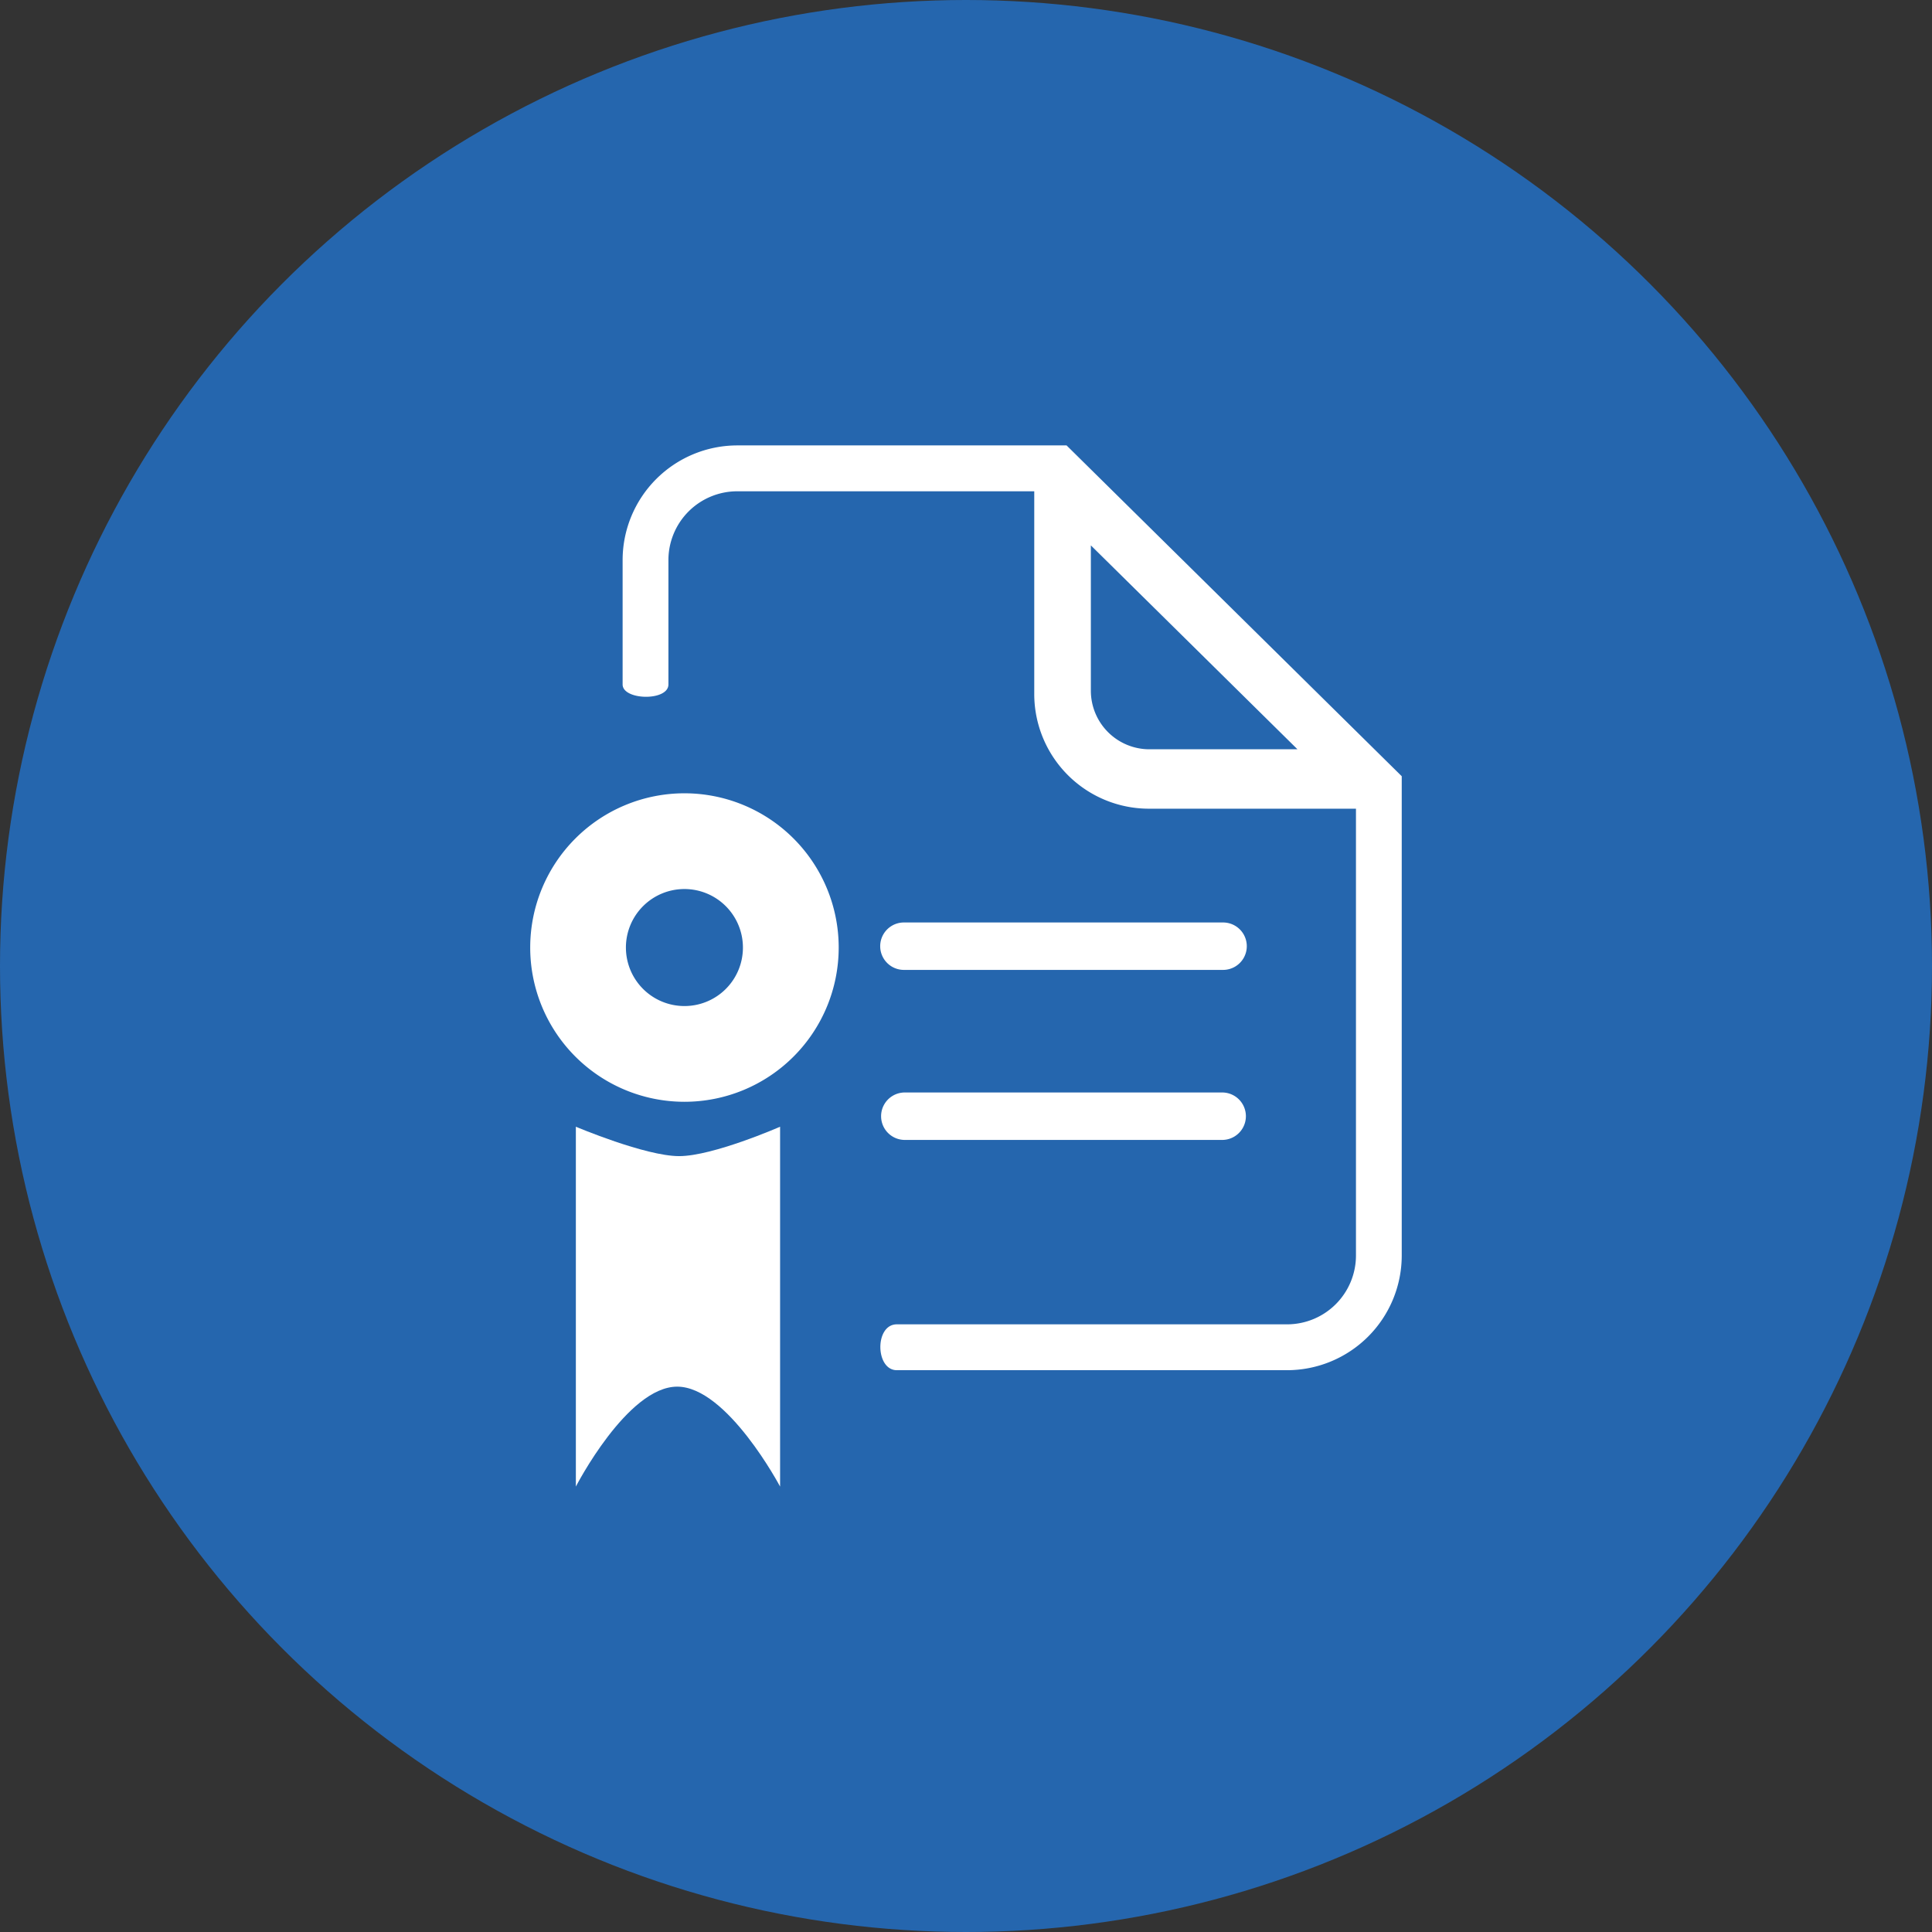
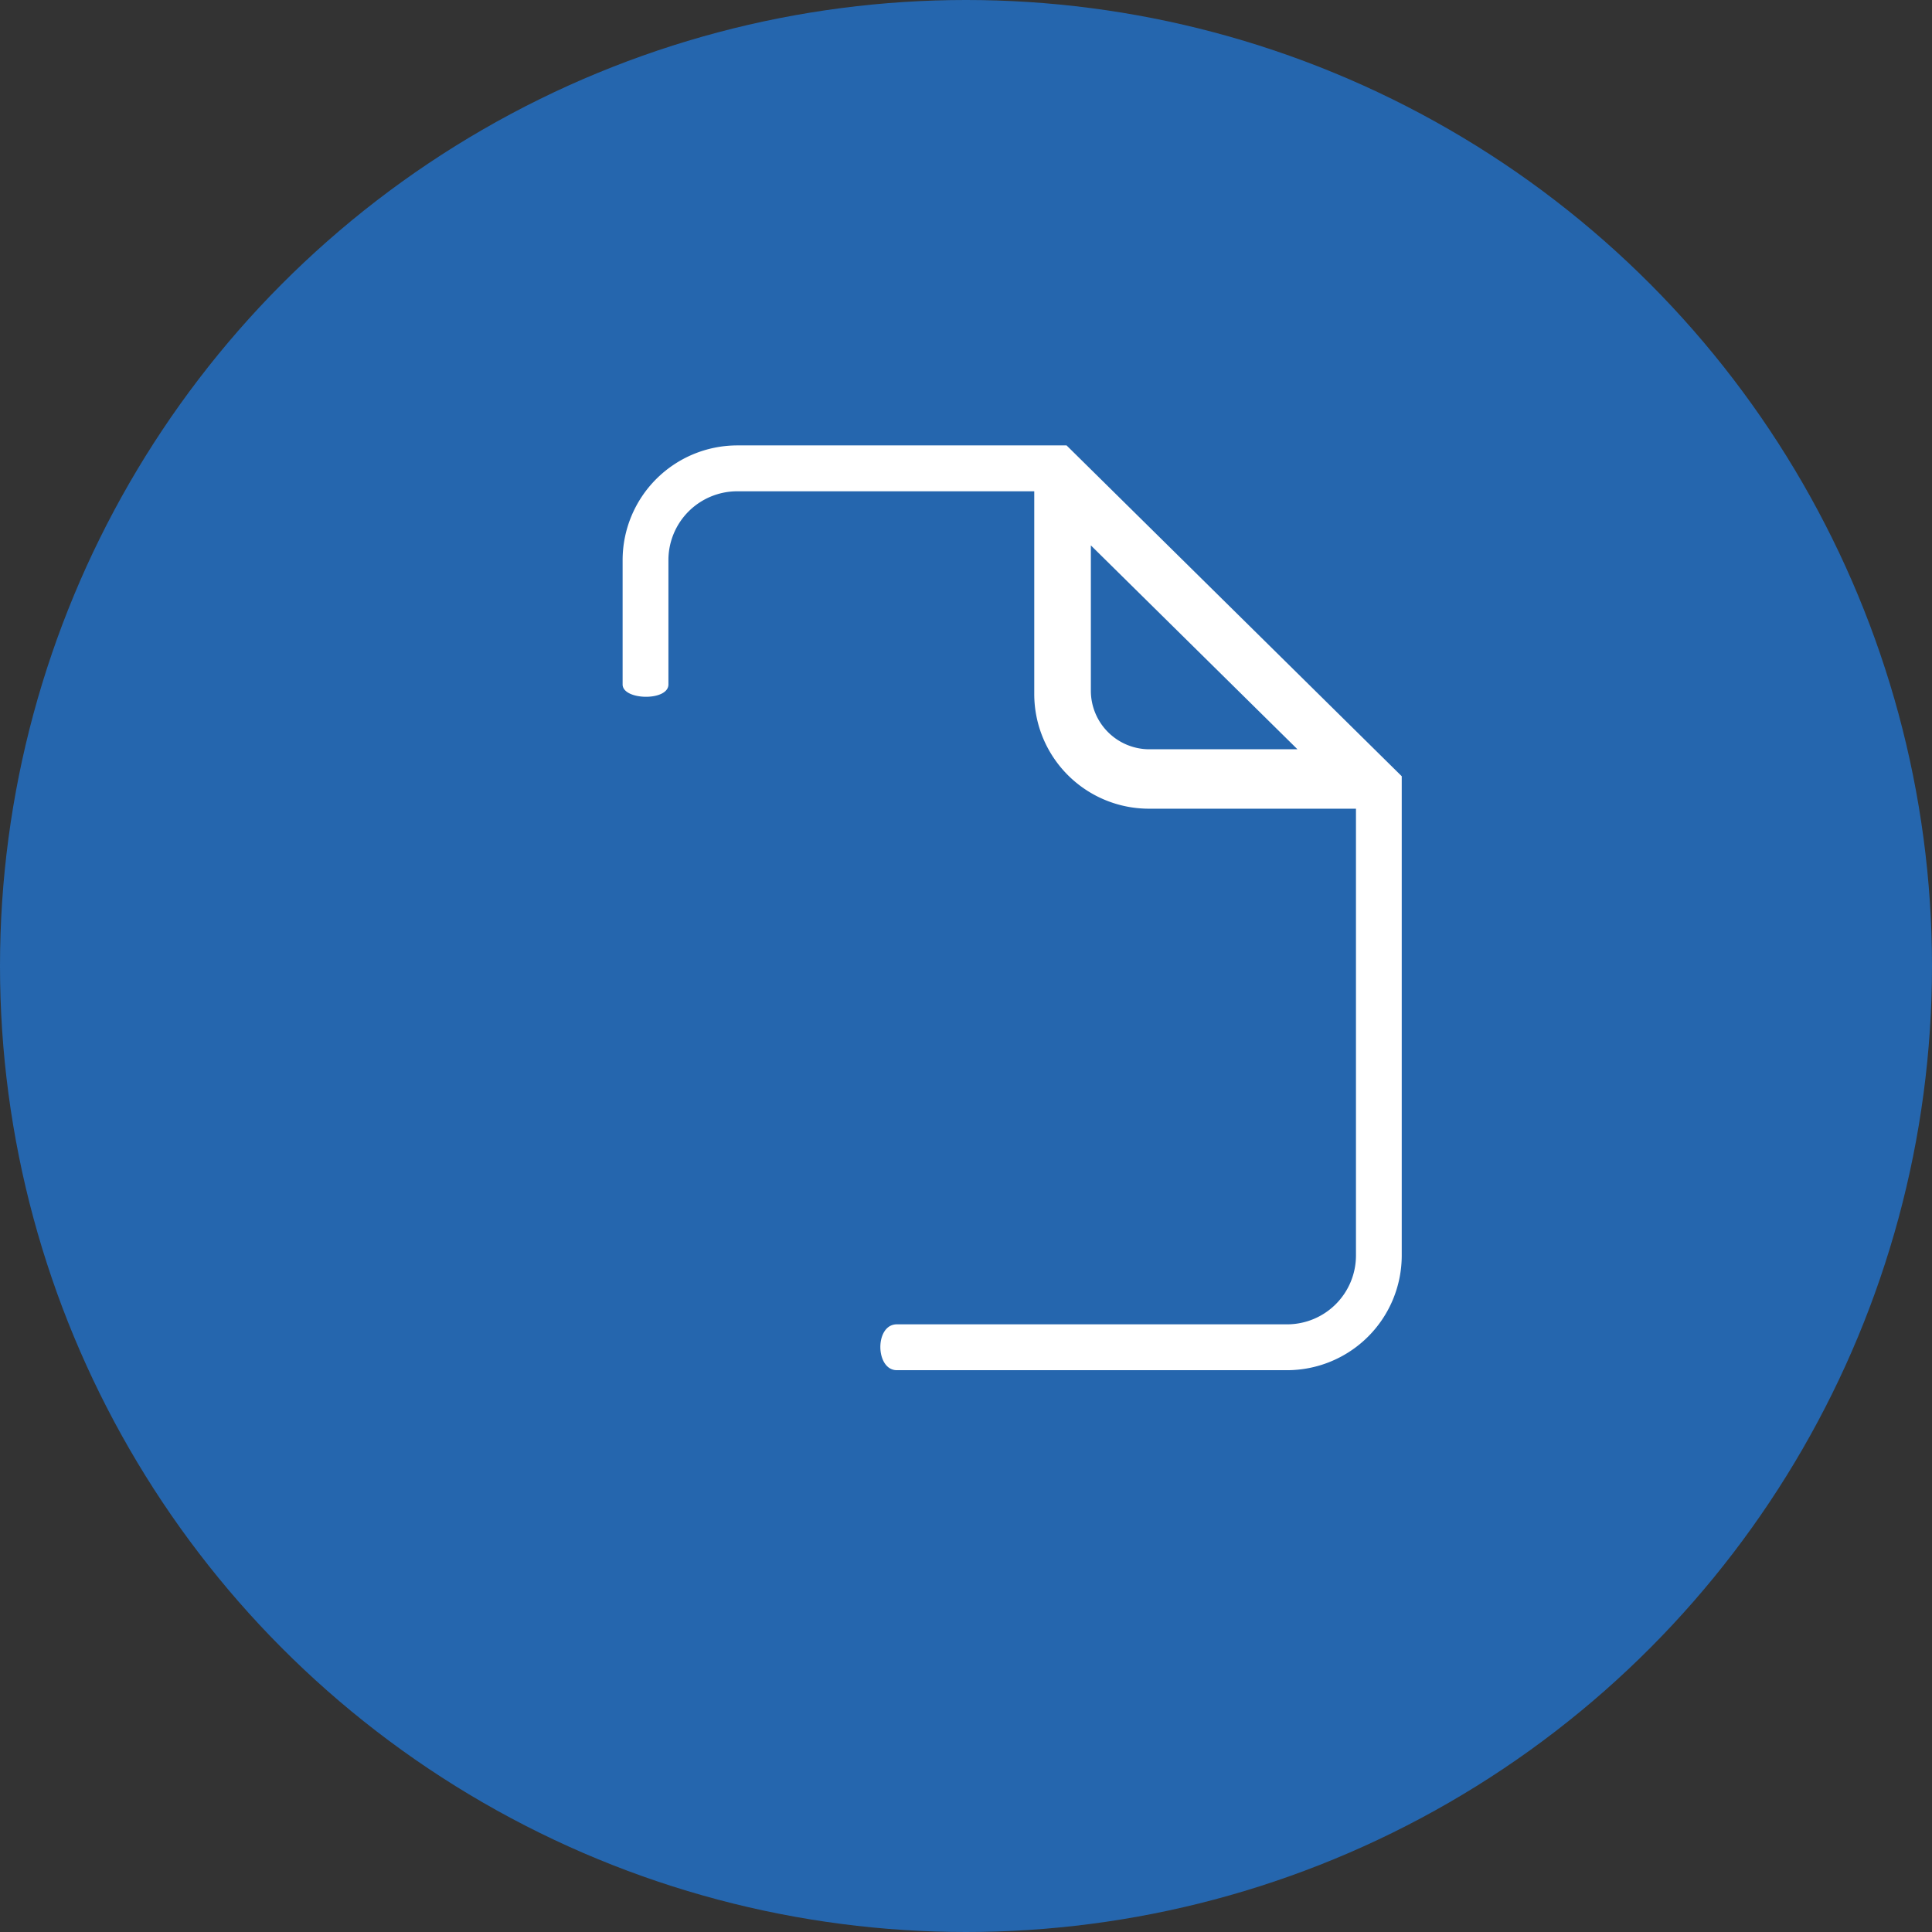
<svg xmlns="http://www.w3.org/2000/svg" width="110" height="110" viewBox="0 0 110 110">
  <rect x="0" y="0" width="110" height="110" fill="#333333" stroke="none" />
  <g id="Raggruppa_30885" data-name="Raggruppa 30885" transform="translate(-320 -1837.465)">
    <circle id="Ellisse_414" data-name="Ellisse 414" cx="55" cy="55" r="55" transform="translate(320 1837.465)" fill="#2566ae" />
    <g id="Raggruppa_30582" data-name="Raggruppa 30582" transform="translate(-1855.702 794.763)">
      <g id="Raggruppa_12818" data-name="Raggruppa 12818" transform="translate(2205.891 1068.062)">
        <g id="Raggruppa_2721" data-name="Raggruppa 2721" transform="translate(19.926 36.84)">
-           <path id="Tracciato_1700" data-name="Tracciato 1700" d="M2173.977,1180.411h18.172a1.351,1.351,0,0,0,0-2.7h-18.172a1.351,1.351,0,0,0,0,2.7Z" transform="translate(-2172.627 -1177.709)" fill="#fff" />
-         </g>
+           </g>
        <g id="Raggruppa_2722" data-name="Raggruppa 2722" transform="translate(19.926 27.161)">
-           <path id="Tracciato_1701" data-name="Tracciato 1701" d="M2173.977,1173.916h18.172a1.35,1.35,0,1,0,0-2.7h-18.172a1.35,1.35,0,0,0,0,2.7Z" transform="translate(-2172.627 -1171.215)" fill="#fff" />
-         </g>
-         <path id="Tracciato_1702" data-name="Tracciato 1702" d="M2161,1179.018s3.953,1.674,5.88,1.674,5.748-1.674,5.748-1.674v20.488s-3.014-5.689-5.858-5.689-5.77,5.689-5.77,5.689v-20.488Z" transform="translate(-2158.402 -1140.227)" fill="#fff" />
+           </g>
        <path id="Tracciato_1703" data-name="Tracciato 1703" d="M2169.311,1152.992a6.535,6.535,0,0,0-6.524,6.527v7.083c0,.908,2.608.964,2.608,0v-7.083a3.919,3.919,0,0,1,3.915-3.915h16.914v11.551a6.532,6.532,0,0,0,6.524,6.521h11.793v25.446a3.922,3.922,0,0,1-3.918,3.912H2178.4c-1.27,0-1.231,2.611,0,2.611h22.22a6.534,6.534,0,0,0,6.527-6.524v-6.43h0v-20.864l-19.083-18.835Zm20.136,5.692,11.763,11.609h-8.433a3.335,3.335,0,0,1-3.33-3.331v-8.278Z" transform="translate(-2157.527 -1152.992)" fill="#fff" />
-         <path id="Tracciato_1704" data-name="Tracciato 1704" d="M2168.04,1166.281a8.782,8.782,0,1,0,8.781,8.783A8.783,8.783,0,0,0,2168.04,1166.281Zm0,12.113a3.331,3.331,0,1,1,3.328-3.33A3.327,3.327,0,0,1,2168.04,1178.394Z" transform="translate(-2159.258 -1146.474)" fill="#fff" />
      </g>
    </g>
  </g>
</svg>